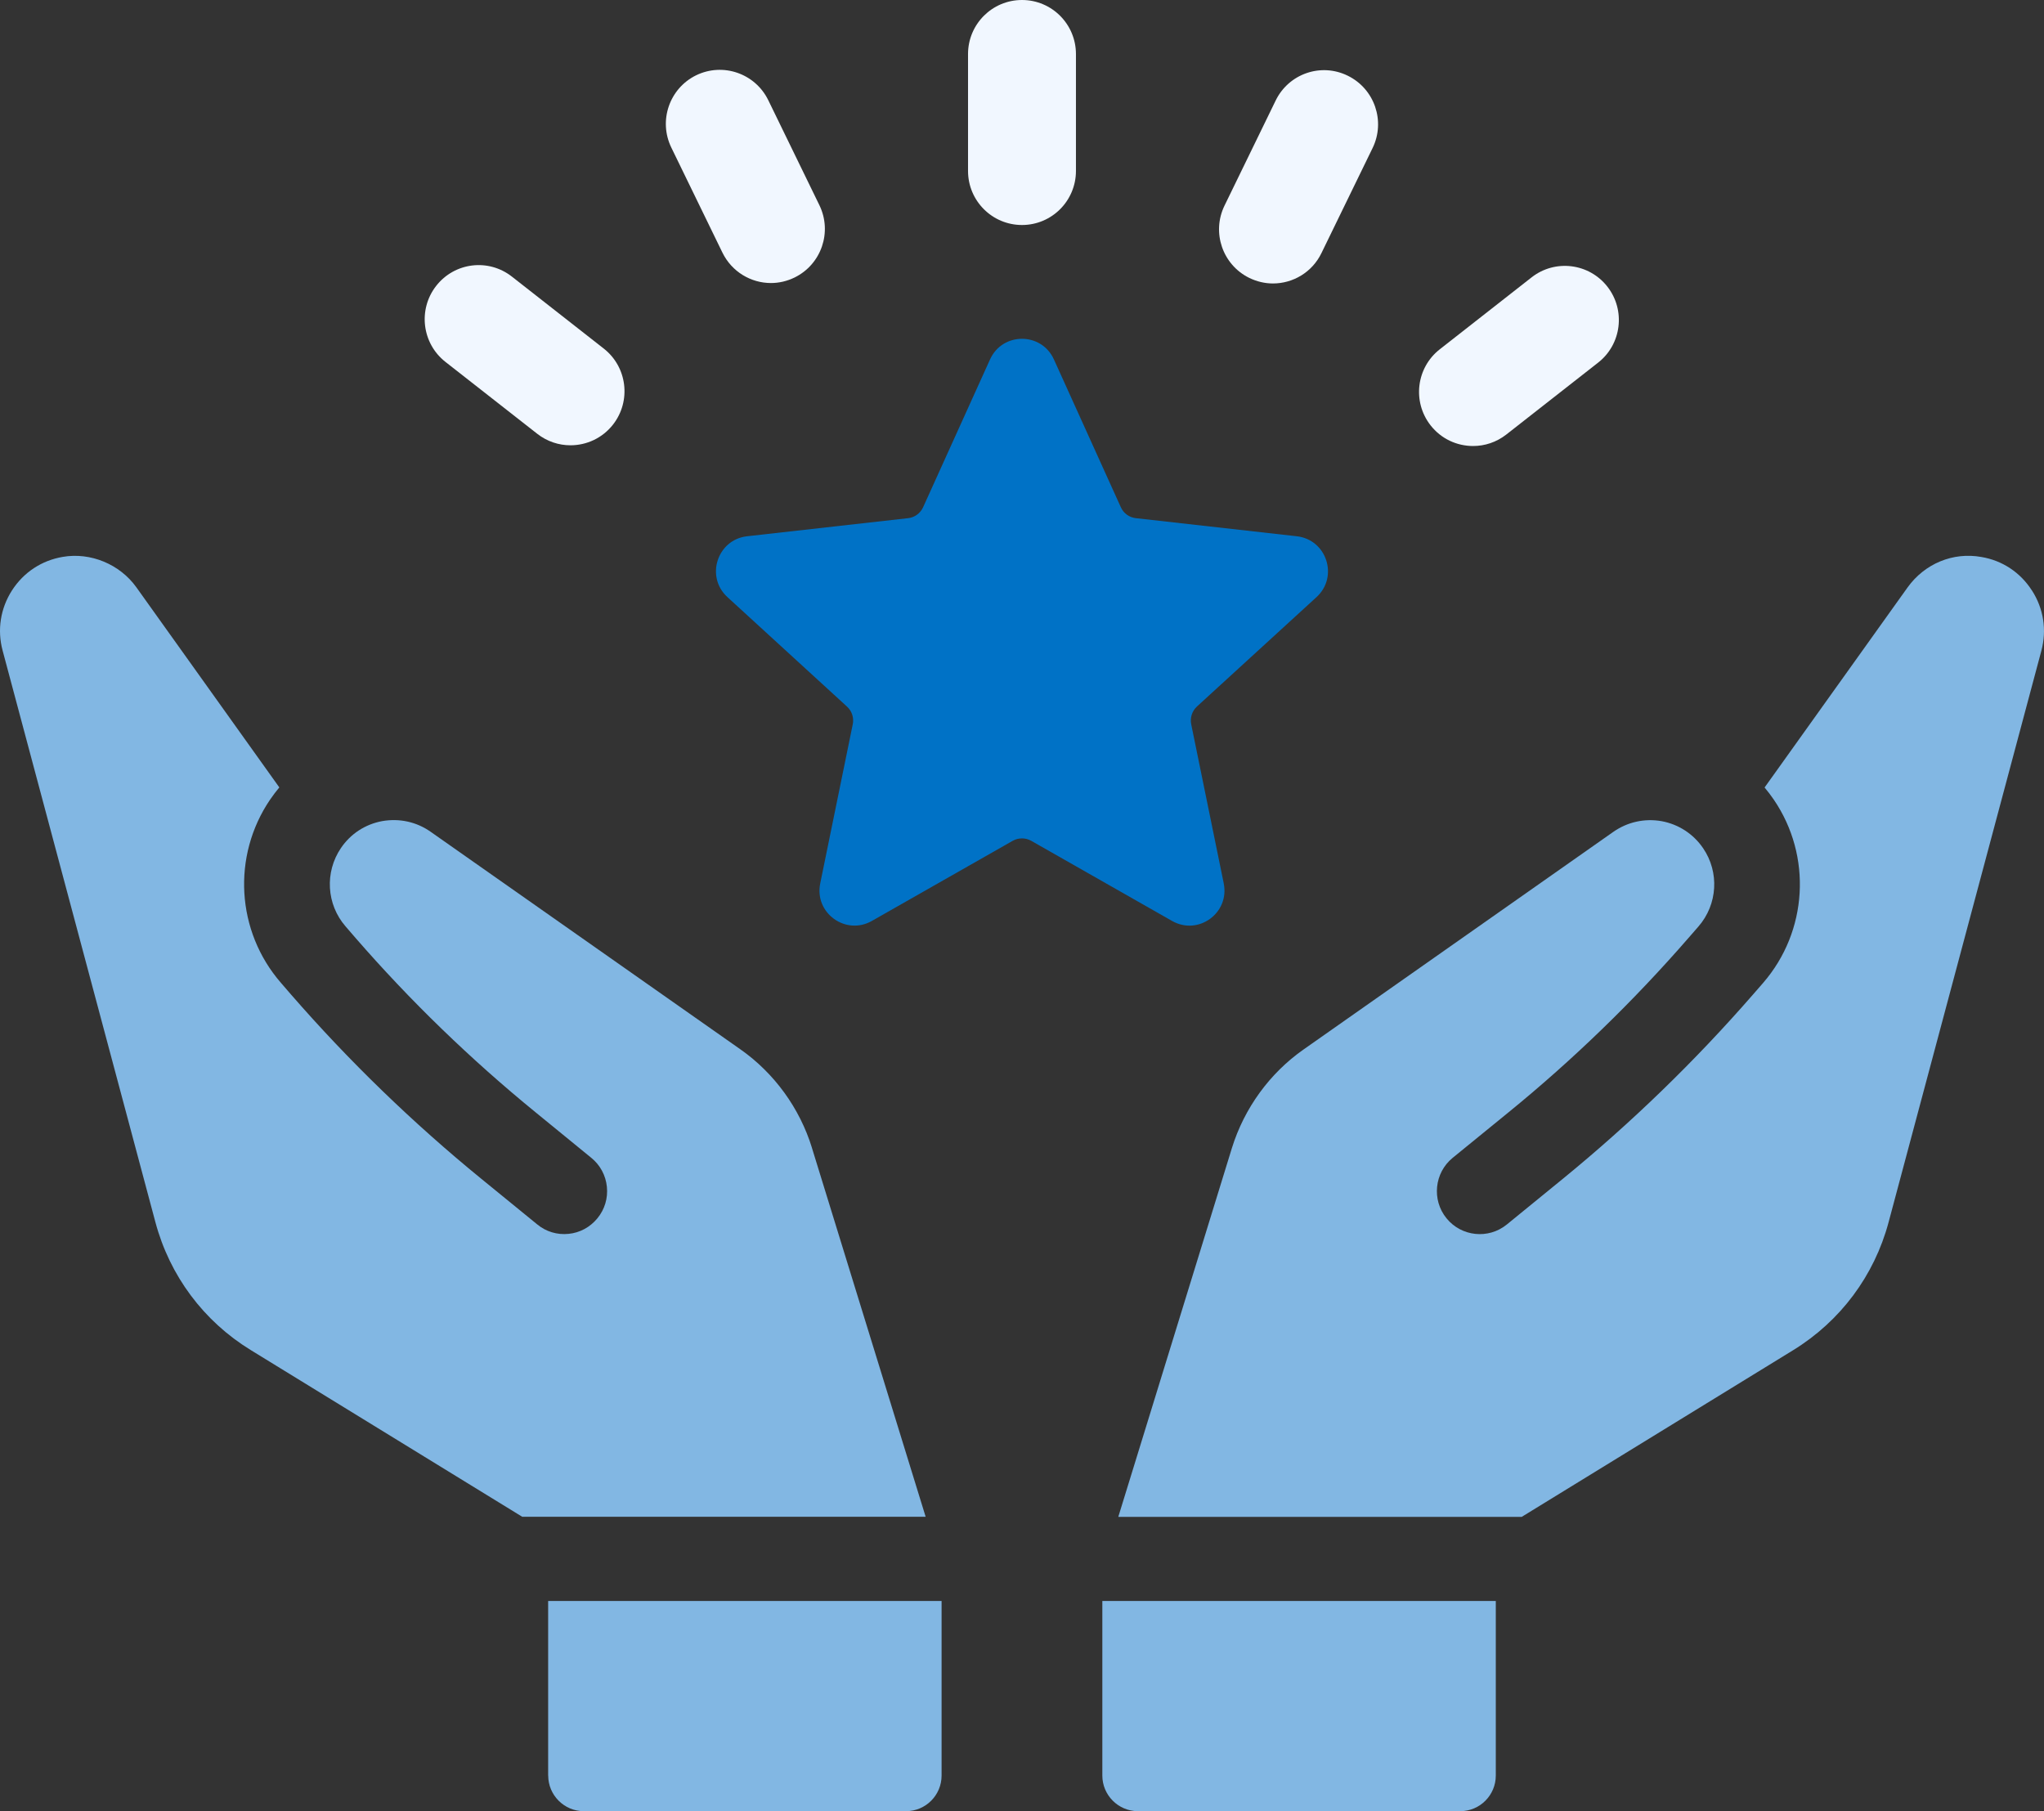
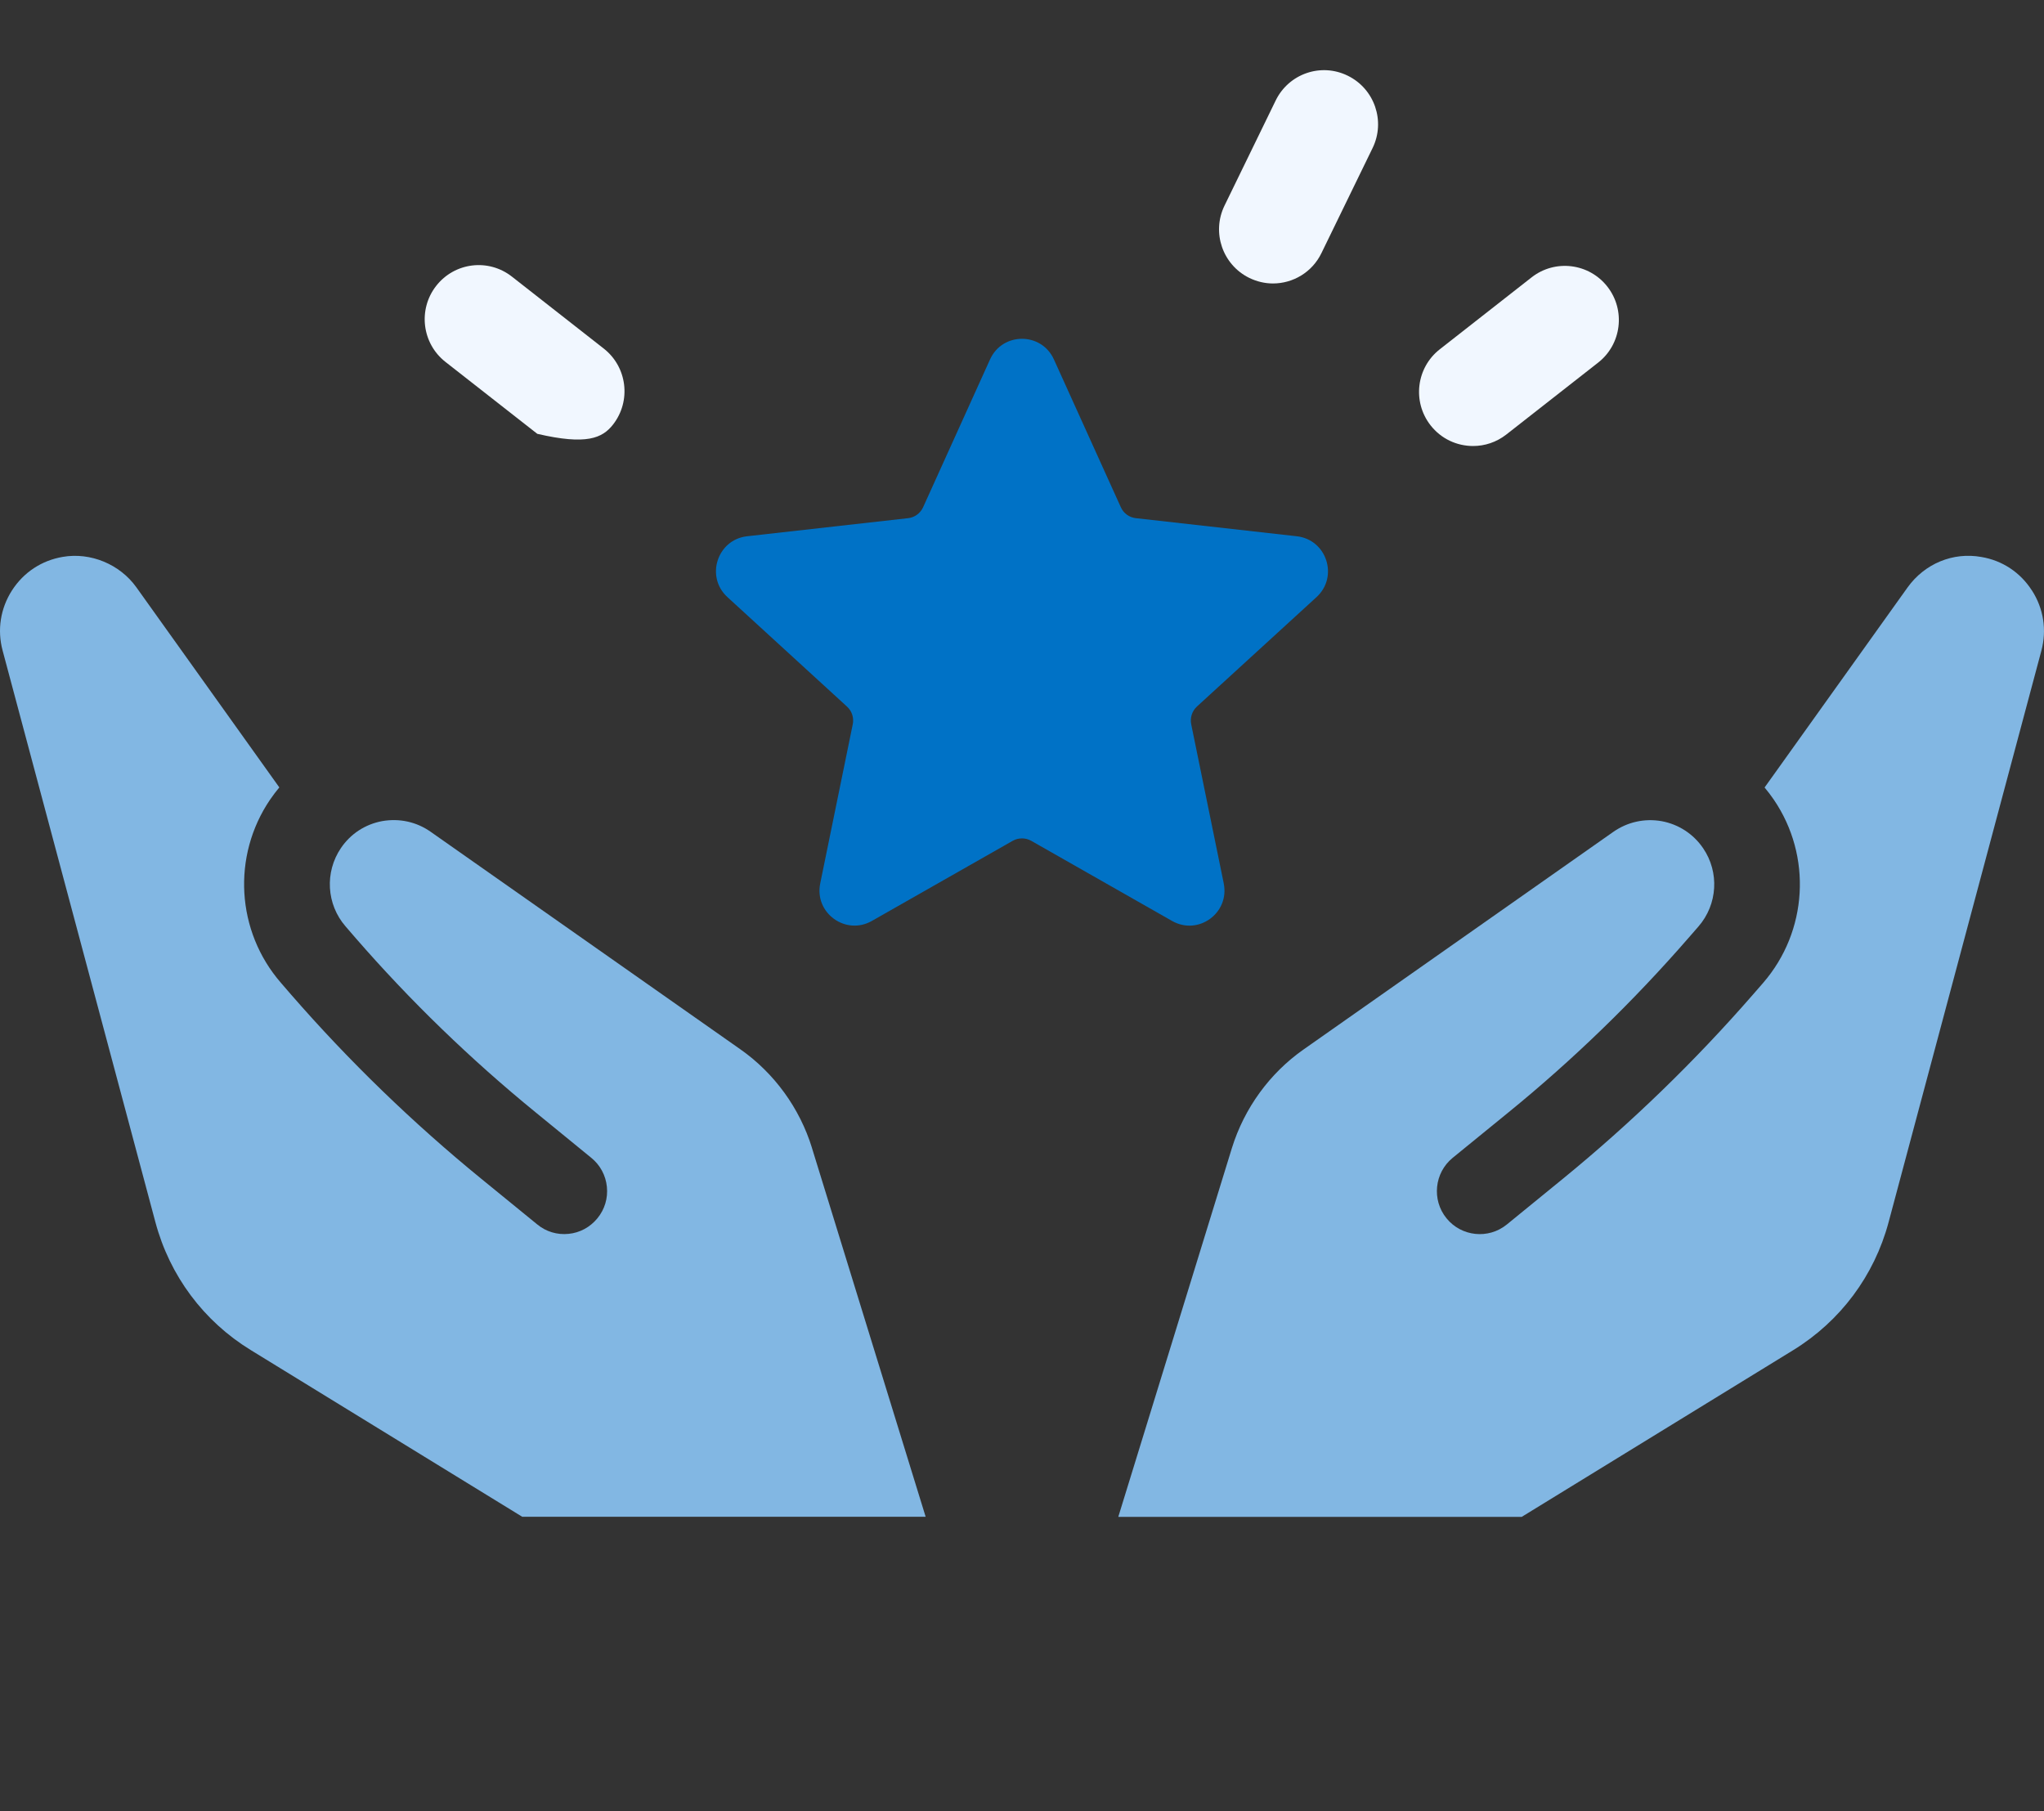
<svg xmlns="http://www.w3.org/2000/svg" width="79" height="70" viewBox="0 0 79 70" fill="none">
  <rect x="0" y="0" width="79" height="70" fill="#333333" stroke="none" />
-   <path d="M42.605 68.625C42.605 69.38 43.221 70 43.977 70H56.441C57.197 70 57.812 69.383 57.812 68.625V61.878H42.605V68.625Z" fill="#82B7E3" />
  <path d="M78.533 22.822C78.086 22.123 77.389 21.661 76.574 21.526C75.481 21.331 74.39 21.785 73.73 22.7L68.201 30.436C68.33 30.591 68.451 30.749 68.558 30.907C70.042 33.087 69.87 35.997 68.144 37.989L67.754 38.437C65.508 41.017 63.031 43.415 60.395 45.567L58.236 47.328C57.525 47.905 56.482 47.795 55.906 47.085C55.33 46.376 55.437 45.328 56.145 44.75L58.306 42.989C60.797 40.961 63.133 38.696 65.255 36.256L65.645 35.808C66.385 34.958 66.461 33.712 65.823 32.78C65.446 32.228 64.875 31.859 64.223 31.738C63.563 31.622 62.902 31.769 62.357 32.149L50.383 40.561C49.073 41.479 48.092 42.831 47.614 44.367L43.221 58.627H58.812L69.305 52.184C71.129 51.063 72.439 49.308 72.993 47.24L78.899 25.148C79.112 24.346 78.983 23.52 78.536 22.824L78.533 22.822Z" fill="#82B7E3" />
  <path d="M31.382 44.364C30.91 42.832 29.929 41.479 28.619 40.558L16.642 32.146C16.1 31.766 15.442 31.619 14.773 31.735C14.118 31.856 13.55 32.225 13.177 32.777C12.544 33.71 12.617 34.955 13.357 35.806L13.744 36.254C15.852 38.679 18.191 40.944 20.696 42.987L22.854 44.75C23.197 45.029 23.411 45.426 23.456 45.868C23.501 46.311 23.372 46.742 23.09 47.086C22.809 47.429 22.413 47.646 21.974 47.688C21.536 47.733 21.103 47.604 20.763 47.322L18.604 45.561C15.959 43.404 13.483 41.006 11.245 38.434L10.858 37.986C9.129 35.997 8.958 33.084 10.439 30.904C10.554 30.738 10.672 30.58 10.796 30.433L5.27 22.698C4.632 21.807 3.499 21.337 2.425 21.523C1.61 21.661 0.913 22.12 0.463 22.819C0.016 23.517 -0.113 24.346 0.101 25.143L6.006 47.235C6.56 49.308 7.87 51.063 9.691 52.179L20.184 58.622H35.776L31.38 44.361L31.382 44.364Z" fill="#82B7E3" />
-   <path d="M21.188 68.625C21.188 69.38 21.804 70 22.56 70H35.02C35.777 70 36.392 69.383 36.392 68.625V61.878H21.186V68.625H21.188Z" fill="#82B7E3" />
  <path d="M47.296 34.135L46.04 27.994C45.989 27.743 46.071 27.481 46.262 27.306L50.883 23.078C51.743 22.292 51.279 20.858 50.121 20.726L43.901 20.027C43.645 19.999 43.423 19.838 43.319 19.602L40.733 13.891C40.252 12.829 38.745 12.829 38.265 13.891L35.679 19.602C35.572 19.838 35.353 19.999 35.097 20.027L28.877 20.726C27.721 20.855 27.255 22.292 28.115 23.078L32.736 27.309C32.927 27.481 33.011 27.743 32.958 27.997L31.702 34.141C31.465 35.285 32.685 36.169 33.697 35.594L39.139 32.498C39.361 32.372 39.636 32.372 39.859 32.498L45.3 35.594C46.315 36.172 47.532 35.285 47.296 34.141V34.135Z" fill="#0072C6" />
-   <path d="M39.5 8.696C40.652 8.696 41.585 7.761 41.585 6.606V2.09C41.585 0.935 40.652 0 39.5 0C38.347 0 37.414 0.935 37.414 2.09V6.606C37.414 7.761 38.347 8.696 39.5 8.696Z" fill="#F1F7FF" />
  <path d="M48.286 10.742C48.581 10.885 48.893 10.956 49.2 10.956C49.972 10.956 50.715 10.525 51.074 9.781L53.05 5.722C53.556 4.685 53.126 3.434 52.092 2.927C51.052 2.414 49.806 2.851 49.303 3.888L47.327 7.947C46.822 8.984 47.252 10.235 48.286 10.742Z" fill="#F1F7FF" />
  <path d="M56.935 17.238C57.382 17.238 57.834 17.094 58.216 16.796L61.767 14.015C62.675 13.305 62.835 11.99 62.126 11.08C61.415 10.17 60.105 10.009 59.197 10.719L55.647 13.5C54.739 14.21 54.579 15.525 55.288 16.435C55.701 16.965 56.313 17.238 56.935 17.238Z" fill="#F1F7FF" />
-   <path d="M27.922 9.764C28.285 10.505 29.024 10.939 29.797 10.939C30.104 10.939 30.416 10.869 30.711 10.725C31.745 10.218 32.175 8.967 31.669 7.93L29.693 3.871C29.187 2.837 27.942 2.406 26.905 2.91C25.871 3.417 25.441 4.668 25.947 5.705L27.922 9.764Z" fill="#F1F7FF" />
-   <path d="M20.766 16.767C21.148 17.066 21.601 17.21 22.048 17.21C22.669 17.21 23.282 16.936 23.695 16.407C24.403 15.497 24.243 14.184 23.335 13.472L19.785 10.691C18.874 9.978 17.567 10.139 16.856 11.052C16.148 11.961 16.308 13.274 17.216 13.987L20.766 16.767Z" fill="#F1F7FF" />
+   <path d="M20.766 16.767C22.669 17.21 23.282 16.936 23.695 16.407C24.403 15.497 24.243 14.184 23.335 13.472L19.785 10.691C18.874 9.978 17.567 10.139 16.856 11.052C16.148 11.961 16.308 13.274 17.216 13.987L20.766 16.767Z" fill="#F1F7FF" />
</svg>